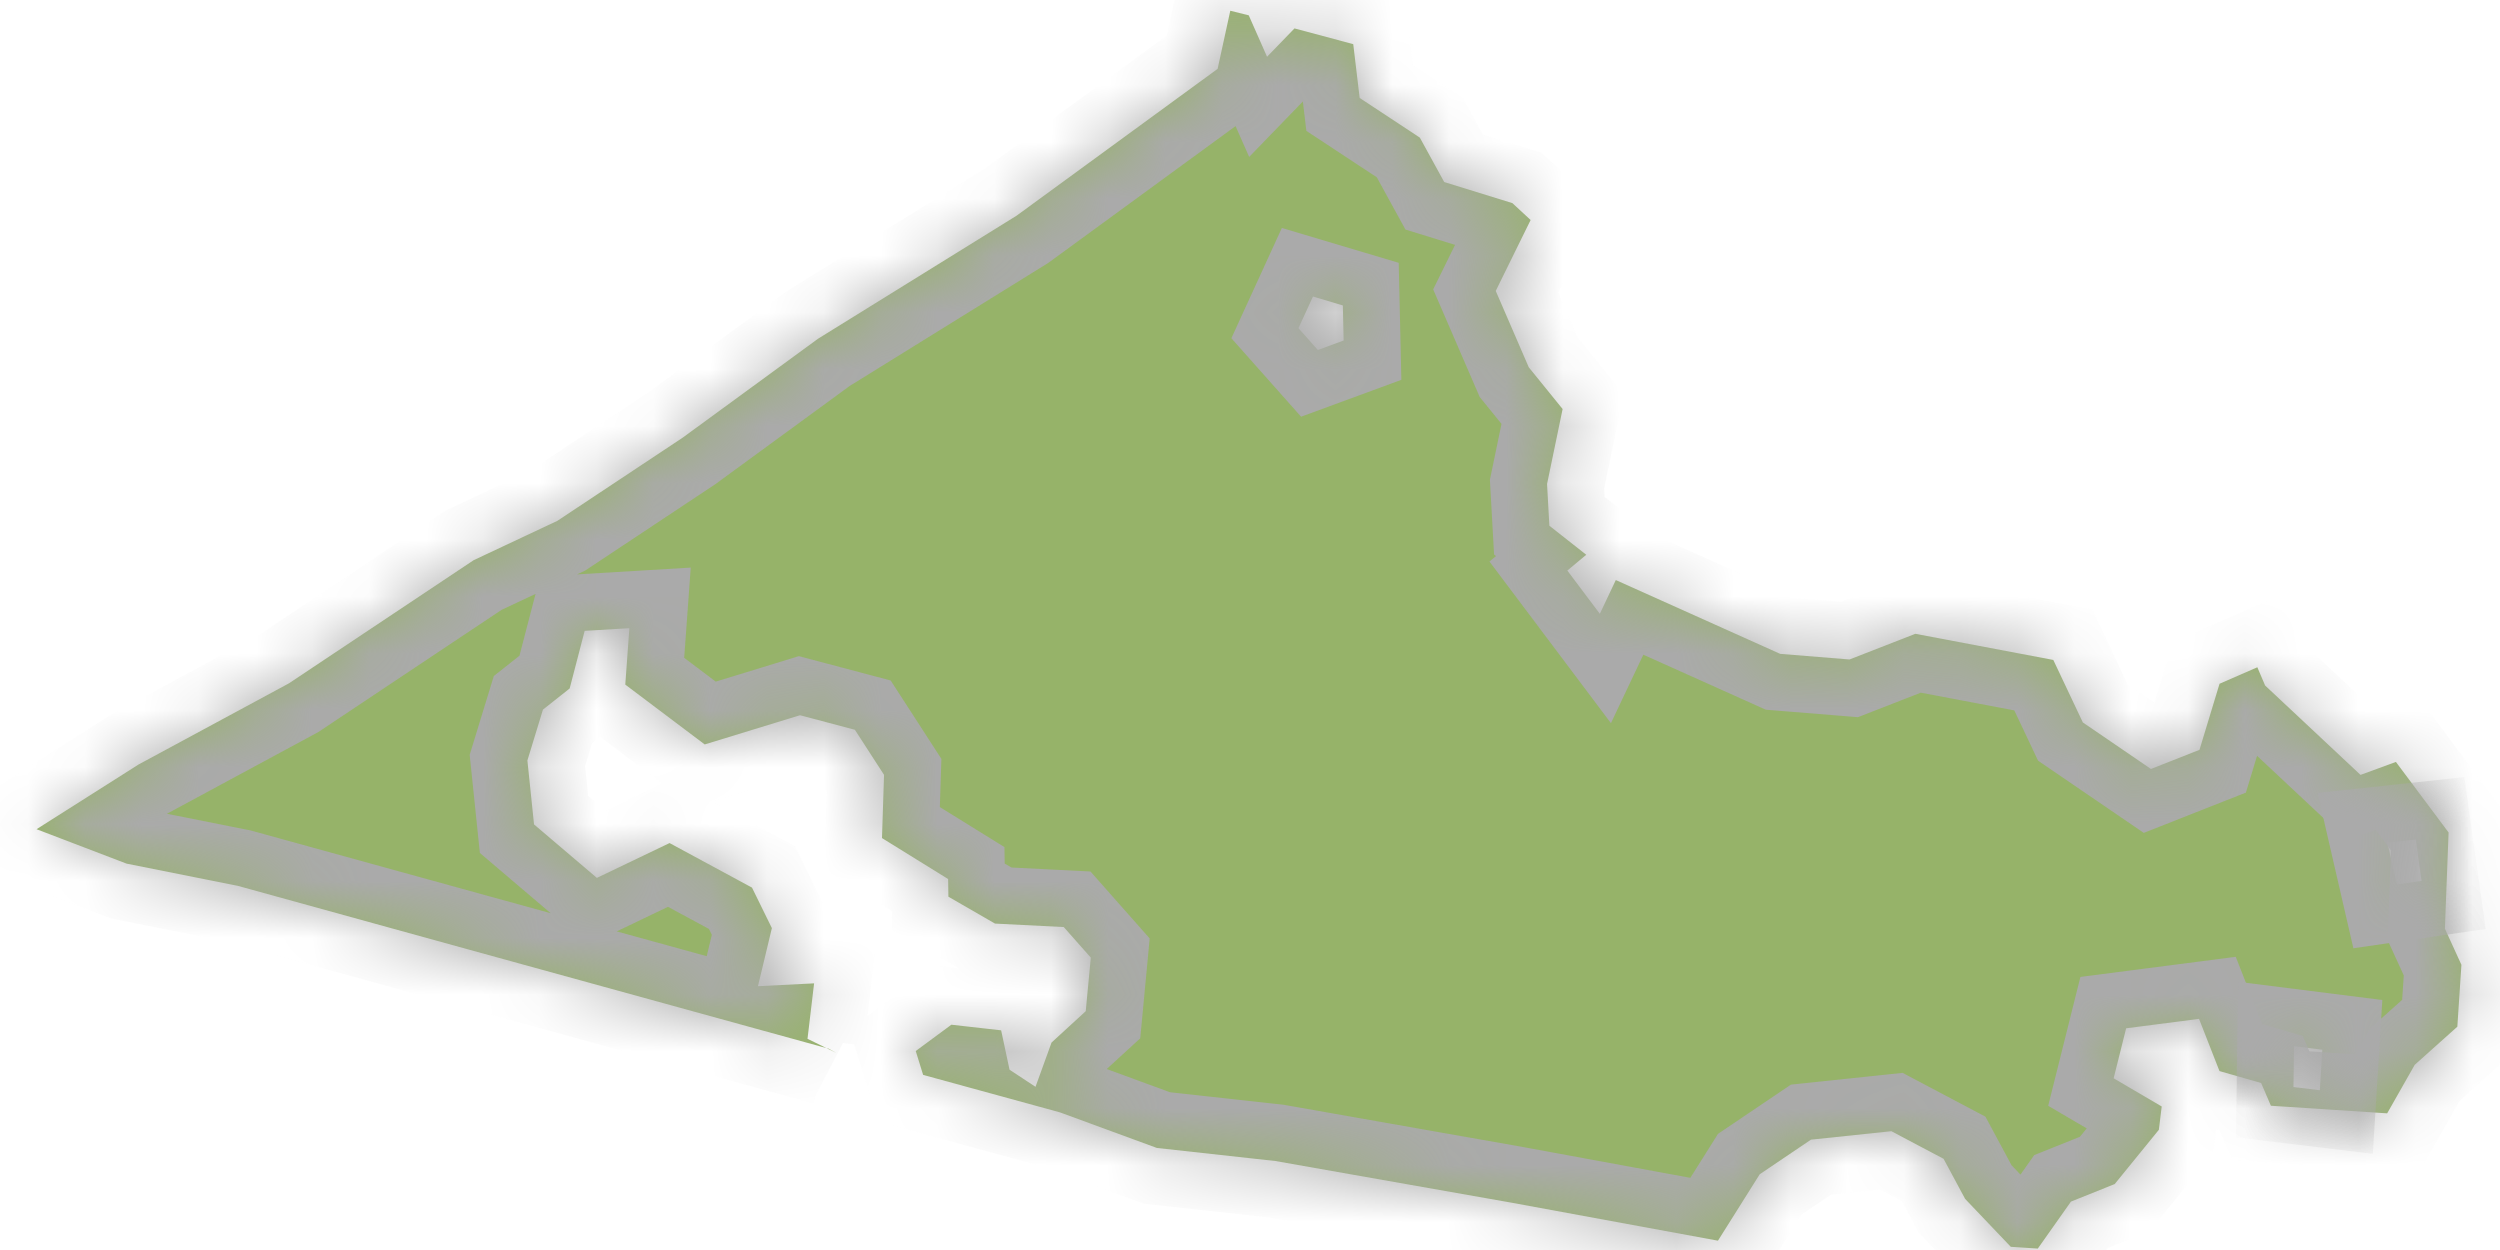
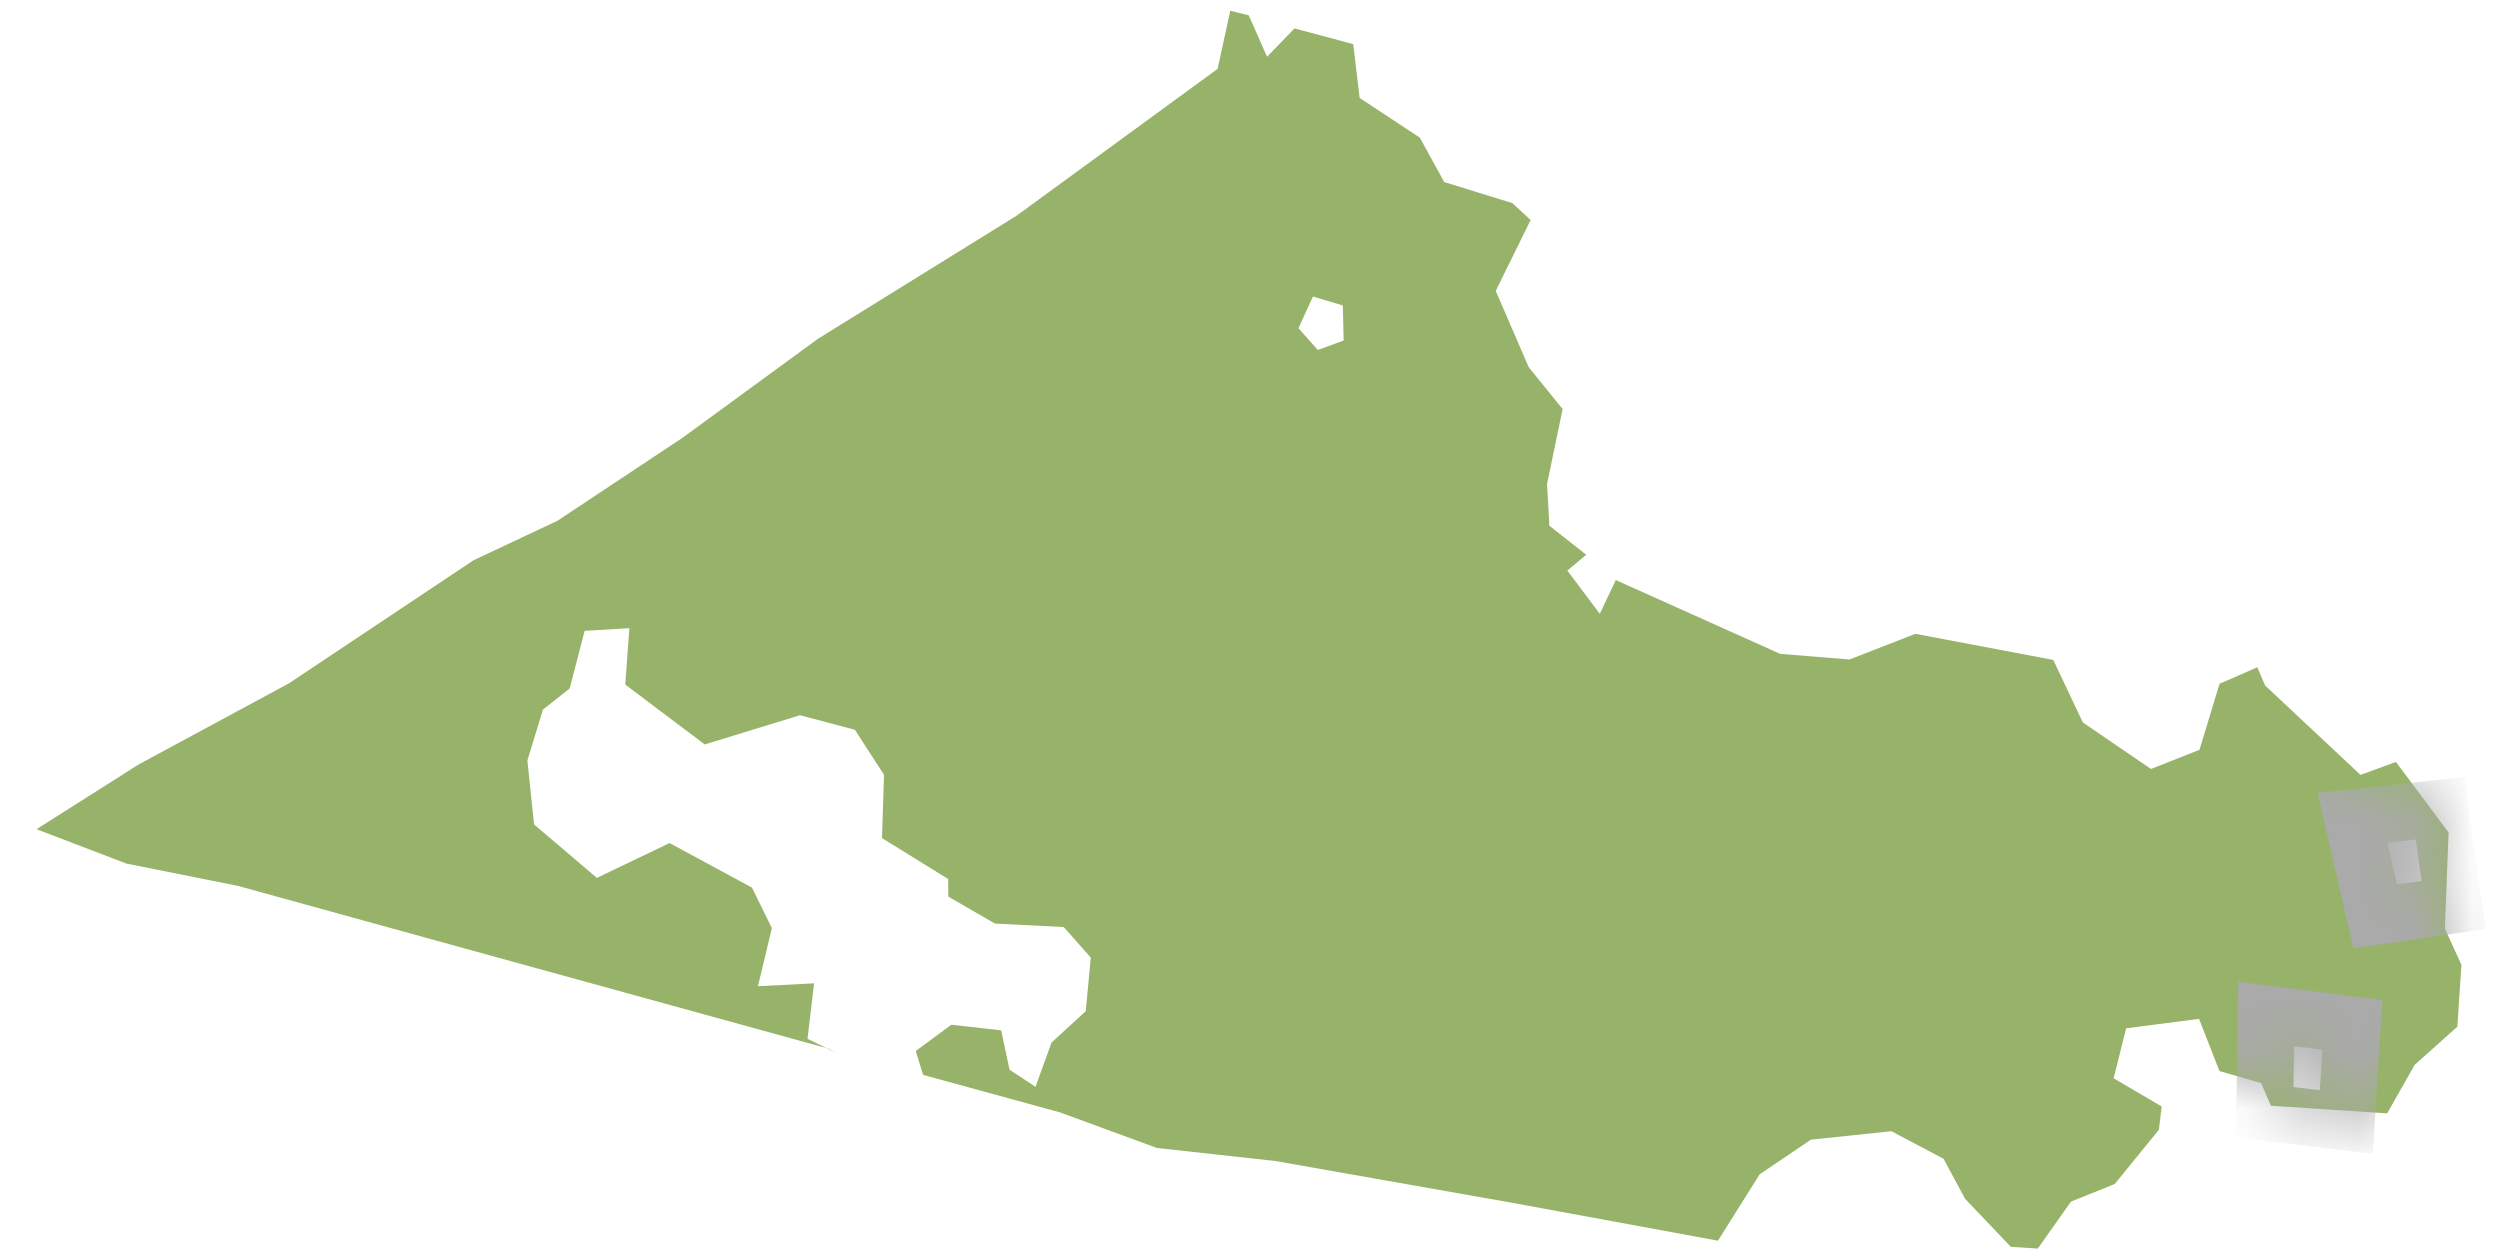
<svg xmlns="http://www.w3.org/2000/svg" version="1.1" width="44px" height="22px">
  <defs>
    <mask fill="white" id="clip2376">
      <path d="M 22.3 0.999  L 22.783 0.5  L 23.817 0.777  L 23.93 1.724  L 24.989 2.422  L 25.418 3.204  L 26.618 3.575  L 26.939 3.872  L 26.325 5.12  L 26.906 6.464  L 27.502 7.199  L 27.228 8.519  L 27.269 9.253  L 27.918 9.764  L 27.585 10.042  L 28.157 10.803  L 28.438 10.209  L 31.331 11.508  L 32.551 11.607  L 33.71 11.155  L 36.138 11.615  L 36.658 12.715  L 37.857 13.534  L 38.711 13.197  L 39.064 12.034  L 39.729 11.744  L 39.866 12.065  L 41.545 13.638  L 42.168 13.41  L 43.095 14.652  L 43.03 16.345  L 43.321 16.981  L 43.249 18.07  L 42.499 18.741  L 42.014 19.595  L 39.968 19.461  L 39.796 19.061  L 39.063 18.851  L 38.703 17.932  L 37.42 18.098  L 37.2 18.978  L 38.046 19.474  L 37.996 19.884  L 37.219 20.839  L 36.449 21.148  L 35.865 21.975  L 35.39 21.944  L 34.586 21.1  L 34.207 20.395  L 33.288 19.909  L 31.873 20.058  L 30.971 20.667  L 30.236 21.836  L 26.596 21.166  L 22.448 20.434  L 20.361 20.204  L 18.656 19.578  L 16.247 18.918  L 16.117 18.498  L 16.744 18.035  L 17.62 18.134  L 17.768 18.827  L 18.225 19.128  L 18.507 18.349  L 19.109 17.797  L 19.198 16.854  L 18.722 16.316  L 17.512 16.255  L 16.692 15.782  L 16.687 15.471  L 15.523 14.75  L 15.559 13.637  L 15.046 12.844  L 14.08 12.588  L 12.403 13.102  L 11.005 12.049  L 11.077 11.056  L 10.29 11.103  L 10.026 12.117  L 9.556 12.489  L 9.282 13.384  L 9.399 14.51  L 10.505 15.451  L 11.784 14.838  L 13.235 15.622  L 13.585 16.335  L 13.34 17.357  L 14.328 17.307  L 14.212 18.283  L 14.718 18.531  L 14.584 18.457  L 8.252 16.713  L 4.182 15.59  L 2.228 15.2  L 0.643 14.594  L 2.439 13.455  L 5.085 12.027  L 8.335 9.86  L 9.809 9.167  L 12.015 7.703  L 14.397 5.962  L 17.892 3.796  L 21.43 1.212  L 21.653 0.189  L 21.978 0.27  L 22.3 0.999  Z M 40.375 18.412  L 40.365 19.132  L 40.829 19.188  L 40.873 18.475  L 40.375 18.412  Z M 22.853 5.776  L 23.194 6.16  L 23.648 5.993  L 23.634 5.376  L 23.108 5.219  L 22.853 5.776  Z M 42.017 14.829  L 42.187 15.567  L 42.619 15.504  L 42.517 14.775  L 42.017 14.829  Z " fill-rule="evenodd" />
    </mask>
  </defs>
  <g transform="matrix(1 0 0 1 -440 -446 )">
    <path d="M 22.3 0.999  L 22.783 0.5  L 23.817 0.777  L 23.93 1.724  L 24.989 2.422  L 25.418 3.204  L 26.618 3.575  L 26.939 3.872  L 26.325 5.12  L 26.906 6.464  L 27.502 7.199  L 27.228 8.519  L 27.269 9.253  L 27.918 9.764  L 27.585 10.042  L 28.157 10.803  L 28.438 10.209  L 31.331 11.508  L 32.551 11.607  L 33.71 11.155  L 36.138 11.615  L 36.658 12.715  L 37.857 13.534  L 38.711 13.197  L 39.064 12.034  L 39.729 11.744  L 39.866 12.065  L 41.545 13.638  L 42.168 13.41  L 43.095 14.652  L 43.03 16.345  L 43.321 16.981  L 43.249 18.07  L 42.499 18.741  L 42.014 19.595  L 39.968 19.461  L 39.796 19.061  L 39.063 18.851  L 38.703 17.932  L 37.42 18.098  L 37.2 18.978  L 38.046 19.474  L 37.996 19.884  L 37.219 20.839  L 36.449 21.148  L 35.865 21.975  L 35.39 21.944  L 34.586 21.1  L 34.207 20.395  L 33.288 19.909  L 31.873 20.058  L 30.971 20.667  L 30.236 21.836  L 26.596 21.166  L 22.448 20.434  L 20.361 20.204  L 18.656 19.578  L 16.247 18.918  L 16.117 18.498  L 16.744 18.035  L 17.62 18.134  L 17.768 18.827  L 18.225 19.128  L 18.507 18.349  L 19.109 17.797  L 19.198 16.854  L 18.722 16.316  L 17.512 16.255  L 16.692 15.782  L 16.687 15.471  L 15.523 14.75  L 15.559 13.637  L 15.046 12.844  L 14.08 12.588  L 12.403 13.102  L 11.005 12.049  L 11.077 11.056  L 10.29 11.103  L 10.026 12.117  L 9.556 12.489  L 9.282 13.384  L 9.399 14.51  L 10.505 15.451  L 11.784 14.838  L 13.235 15.622  L 13.585 16.335  L 13.34 17.357  L 14.328 17.307  L 14.212 18.283  L 14.718 18.531  L 14.584 18.457  L 8.252 16.713  L 4.182 15.59  L 2.228 15.2  L 0.643 14.594  L 2.439 13.455  L 5.085 12.027  L 8.335 9.86  L 9.809 9.167  L 12.015 7.703  L 14.397 5.962  L 17.892 3.796  L 21.43 1.212  L 21.653 0.189  L 21.978 0.27  L 22.3 0.999  Z M 40.375 18.412  L 40.365 19.132  L 40.829 19.188  L 40.873 18.475  L 40.375 18.412  Z M 22.853 5.776  L 23.194 6.16  L 23.648 5.993  L 23.634 5.376  L 23.108 5.219  L 22.853 5.776  Z M 42.017 14.829  L 42.187 15.567  L 42.619 15.504  L 42.517 14.775  L 42.017 14.829  Z " fill-rule="nonzero" fill="#96b369" stroke="none" transform="matrix(1 0 0 1 440 446 )" />
-     <path d="M 22.3 0.999  L 22.783 0.5  L 23.817 0.777  L 23.93 1.724  L 24.989 2.422  L 25.418 3.204  L 26.618 3.575  L 26.939 3.872  L 26.325 5.12  L 26.906 6.464  L 27.502 7.199  L 27.228 8.519  L 27.269 9.253  L 27.918 9.764  L 27.585 10.042  L 28.157 10.803  L 28.438 10.209  L 31.331 11.508  L 32.551 11.607  L 33.71 11.155  L 36.138 11.615  L 36.658 12.715  L 37.857 13.534  L 38.711 13.197  L 39.064 12.034  L 39.729 11.744  L 39.866 12.065  L 41.545 13.638  L 42.168 13.41  L 43.095 14.652  L 43.03 16.345  L 43.321 16.981  L 43.249 18.07  L 42.499 18.741  L 42.014 19.595  L 39.968 19.461  L 39.796 19.061  L 39.063 18.851  L 38.703 17.932  L 37.42 18.098  L 37.2 18.978  L 38.046 19.474  L 37.996 19.884  L 37.219 20.839  L 36.449 21.148  L 35.865 21.975  L 35.39 21.944  L 34.586 21.1  L 34.207 20.395  L 33.288 19.909  L 31.873 20.058  L 30.971 20.667  L 30.236 21.836  L 26.596 21.166  L 22.448 20.434  L 20.361 20.204  L 18.656 19.578  L 16.247 18.918  L 16.117 18.498  L 16.744 18.035  L 17.62 18.134  L 17.768 18.827  L 18.225 19.128  L 18.507 18.349  L 19.109 17.797  L 19.198 16.854  L 18.722 16.316  L 17.512 16.255  L 16.692 15.782  L 16.687 15.471  L 15.523 14.75  L 15.559 13.637  L 15.046 12.844  L 14.08 12.588  L 12.403 13.102  L 11.005 12.049  L 11.077 11.056  L 10.29 11.103  L 10.026 12.117  L 9.556 12.489  L 9.282 13.384  L 9.399 14.51  L 10.505 15.451  L 11.784 14.838  L 13.235 15.622  L 13.585 16.335  L 13.34 17.357  L 14.328 17.307  L 14.212 18.283  L 14.718 18.531  L 14.584 18.457  L 8.252 16.713  L 4.182 15.59  L 2.228 15.2  L 0.643 14.594  L 2.439 13.455  L 5.085 12.027  L 8.335 9.86  L 9.809 9.167  L 12.015 7.703  L 14.397 5.962  L 17.892 3.796  L 21.43 1.212  L 21.653 0.189  L 21.978 0.27  L 22.3 0.999  Z " stroke-width="2" stroke="#aaaaaa" fill="none" transform="matrix(1 0 0 1 440 446 )" mask="url(#clip2376)" />
    <path d="M 40.375 18.412  L 40.365 19.132  L 40.829 19.188  L 40.873 18.475  L 40.375 18.412  Z " stroke-width="2" stroke="#aaaaaa" fill="none" transform="matrix(1 0 0 1 440 446 )" mask="url(#clip2376)" />
-     <path d="M 22.853 5.776  L 23.194 6.16  L 23.648 5.993  L 23.634 5.376  L 23.108 5.219  L 22.853 5.776  Z " stroke-width="2" stroke="#aaaaaa" fill="none" transform="matrix(1 0 0 1 440 446 )" mask="url(#clip2376)" />
-     <path d="M 42.017 14.829  L 42.187 15.567  L 42.619 15.504  L 42.517 14.775  L 42.017 14.829  Z " stroke-width="2" stroke="#aaaaaa" fill="none" transform="matrix(1 0 0 1 440 446 )" mask="url(#clip2376)" />
+     <path d="M 42.017 14.829  L 42.187 15.567  L 42.619 15.504  L 42.517 14.775  Z " stroke-width="2" stroke="#aaaaaa" fill="none" transform="matrix(1 0 0 1 440 446 )" mask="url(#clip2376)" />
  </g>
</svg>